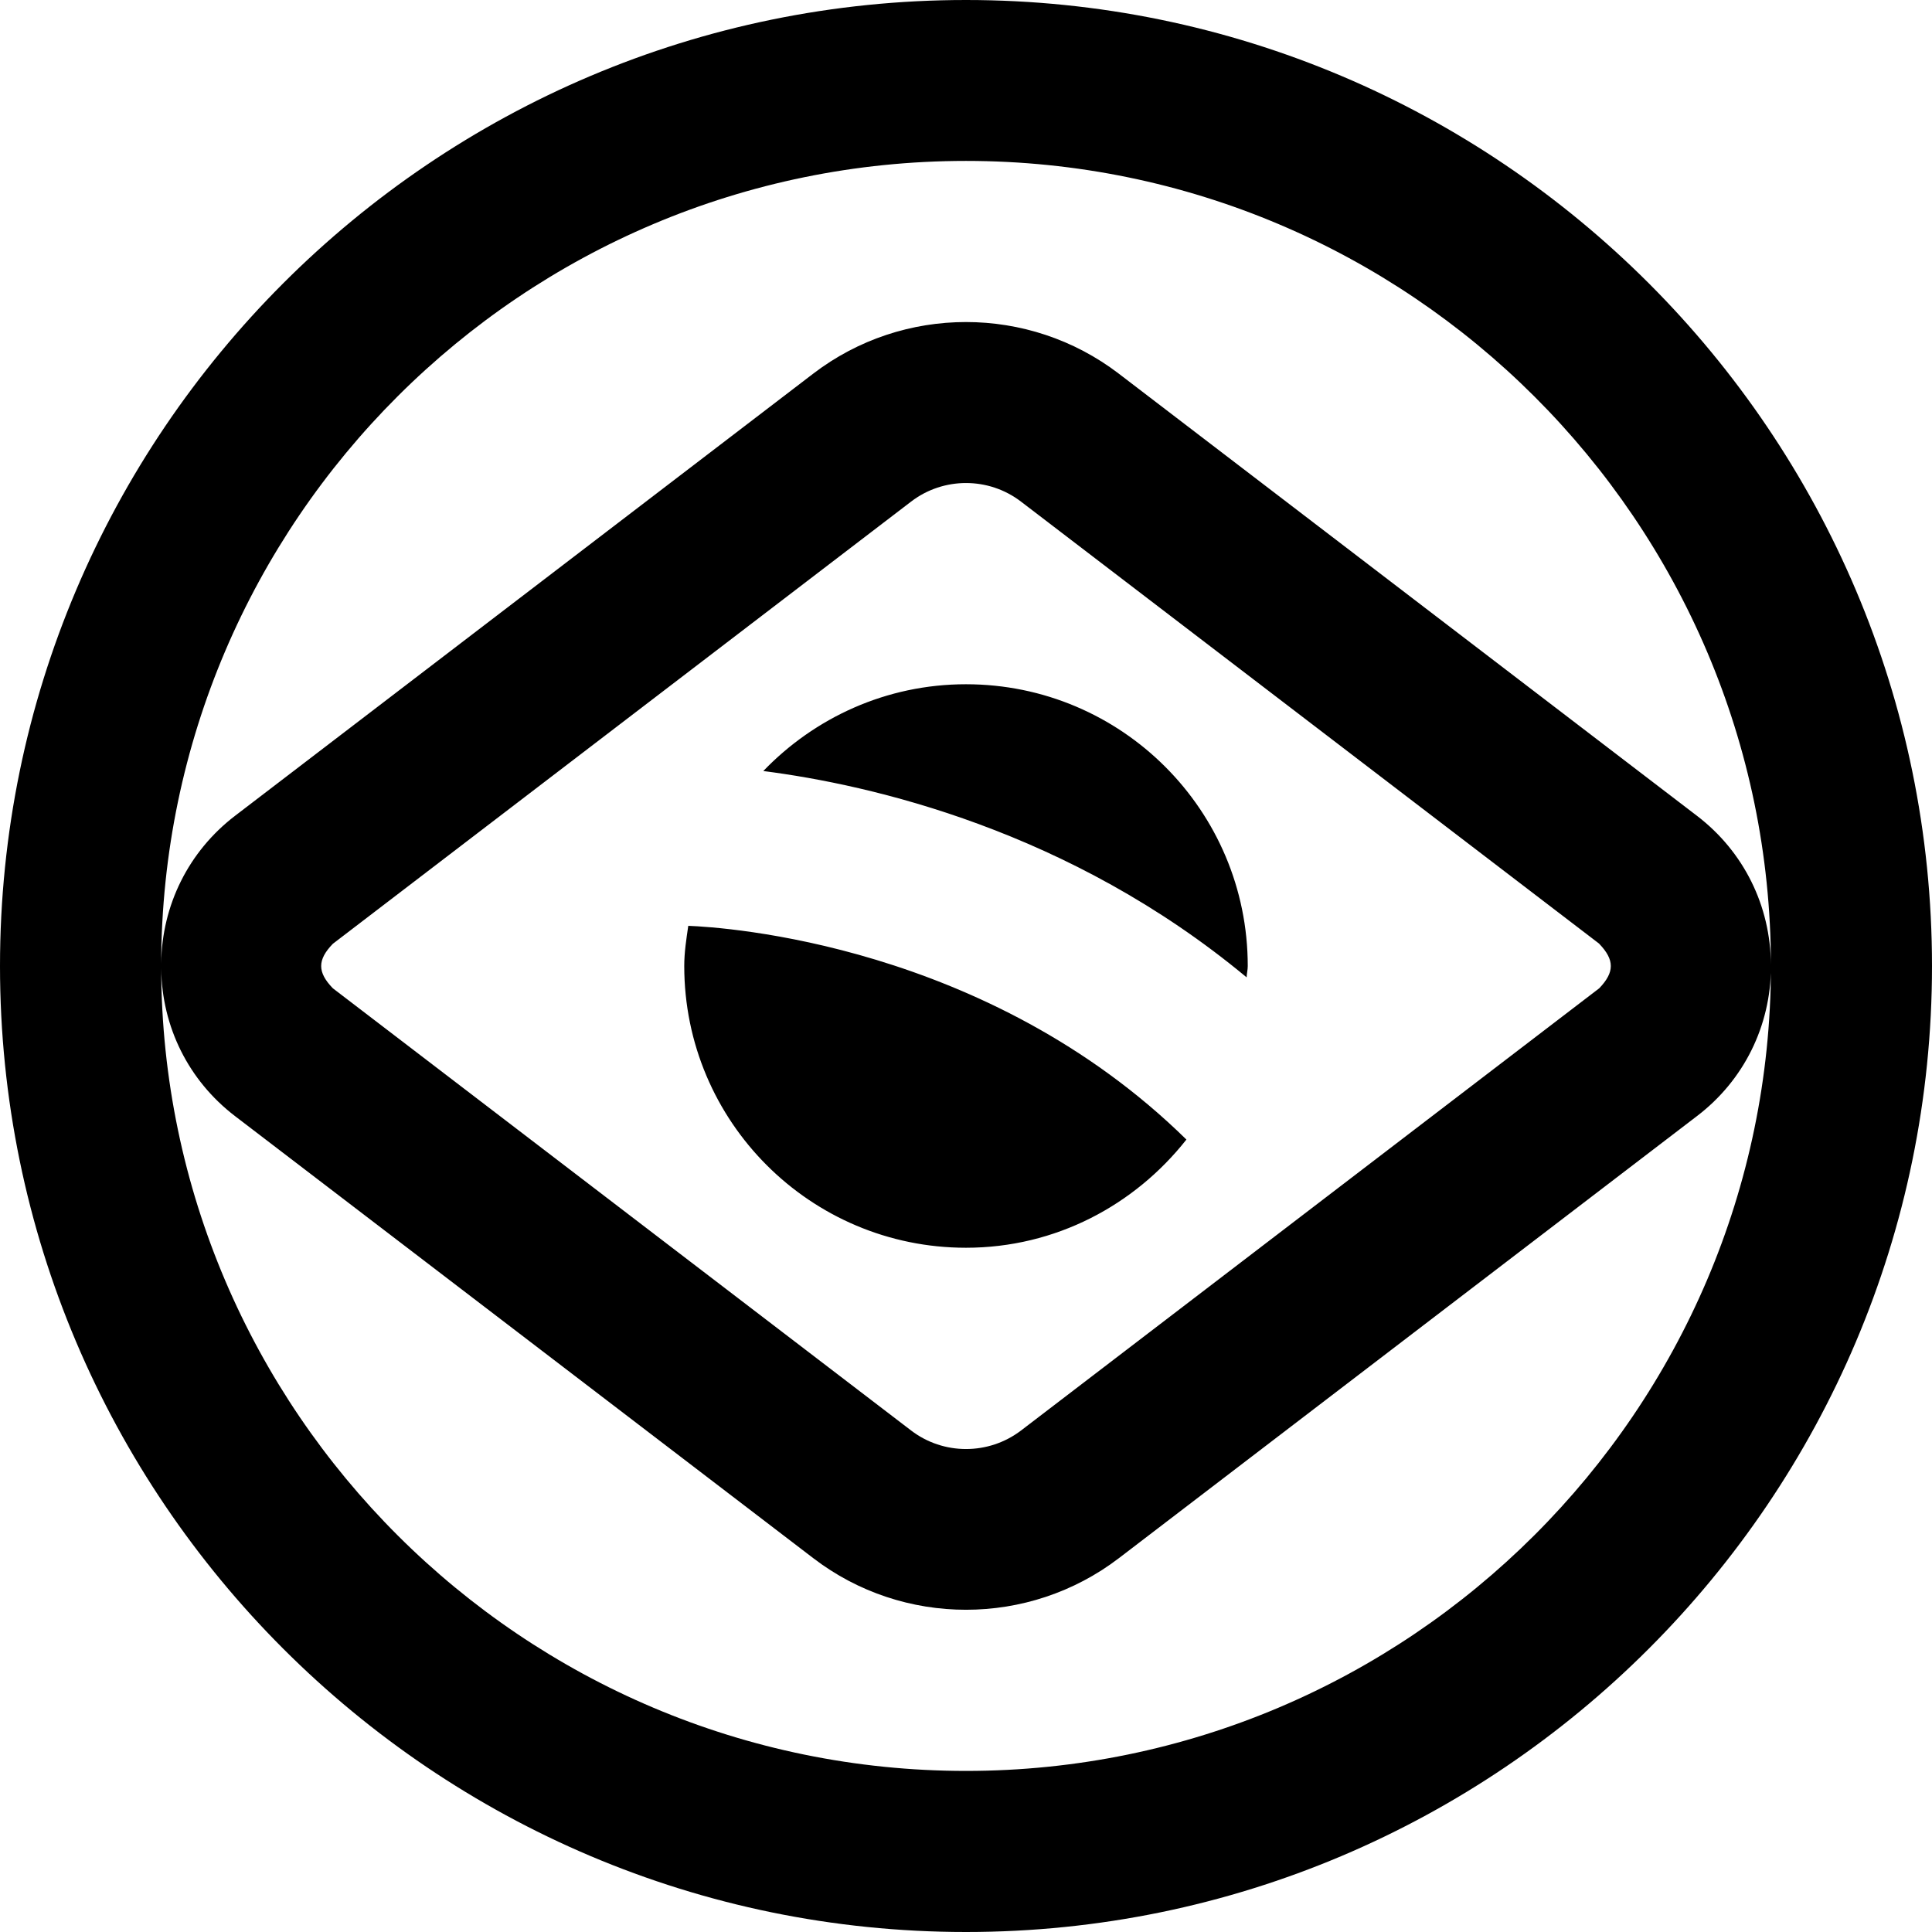
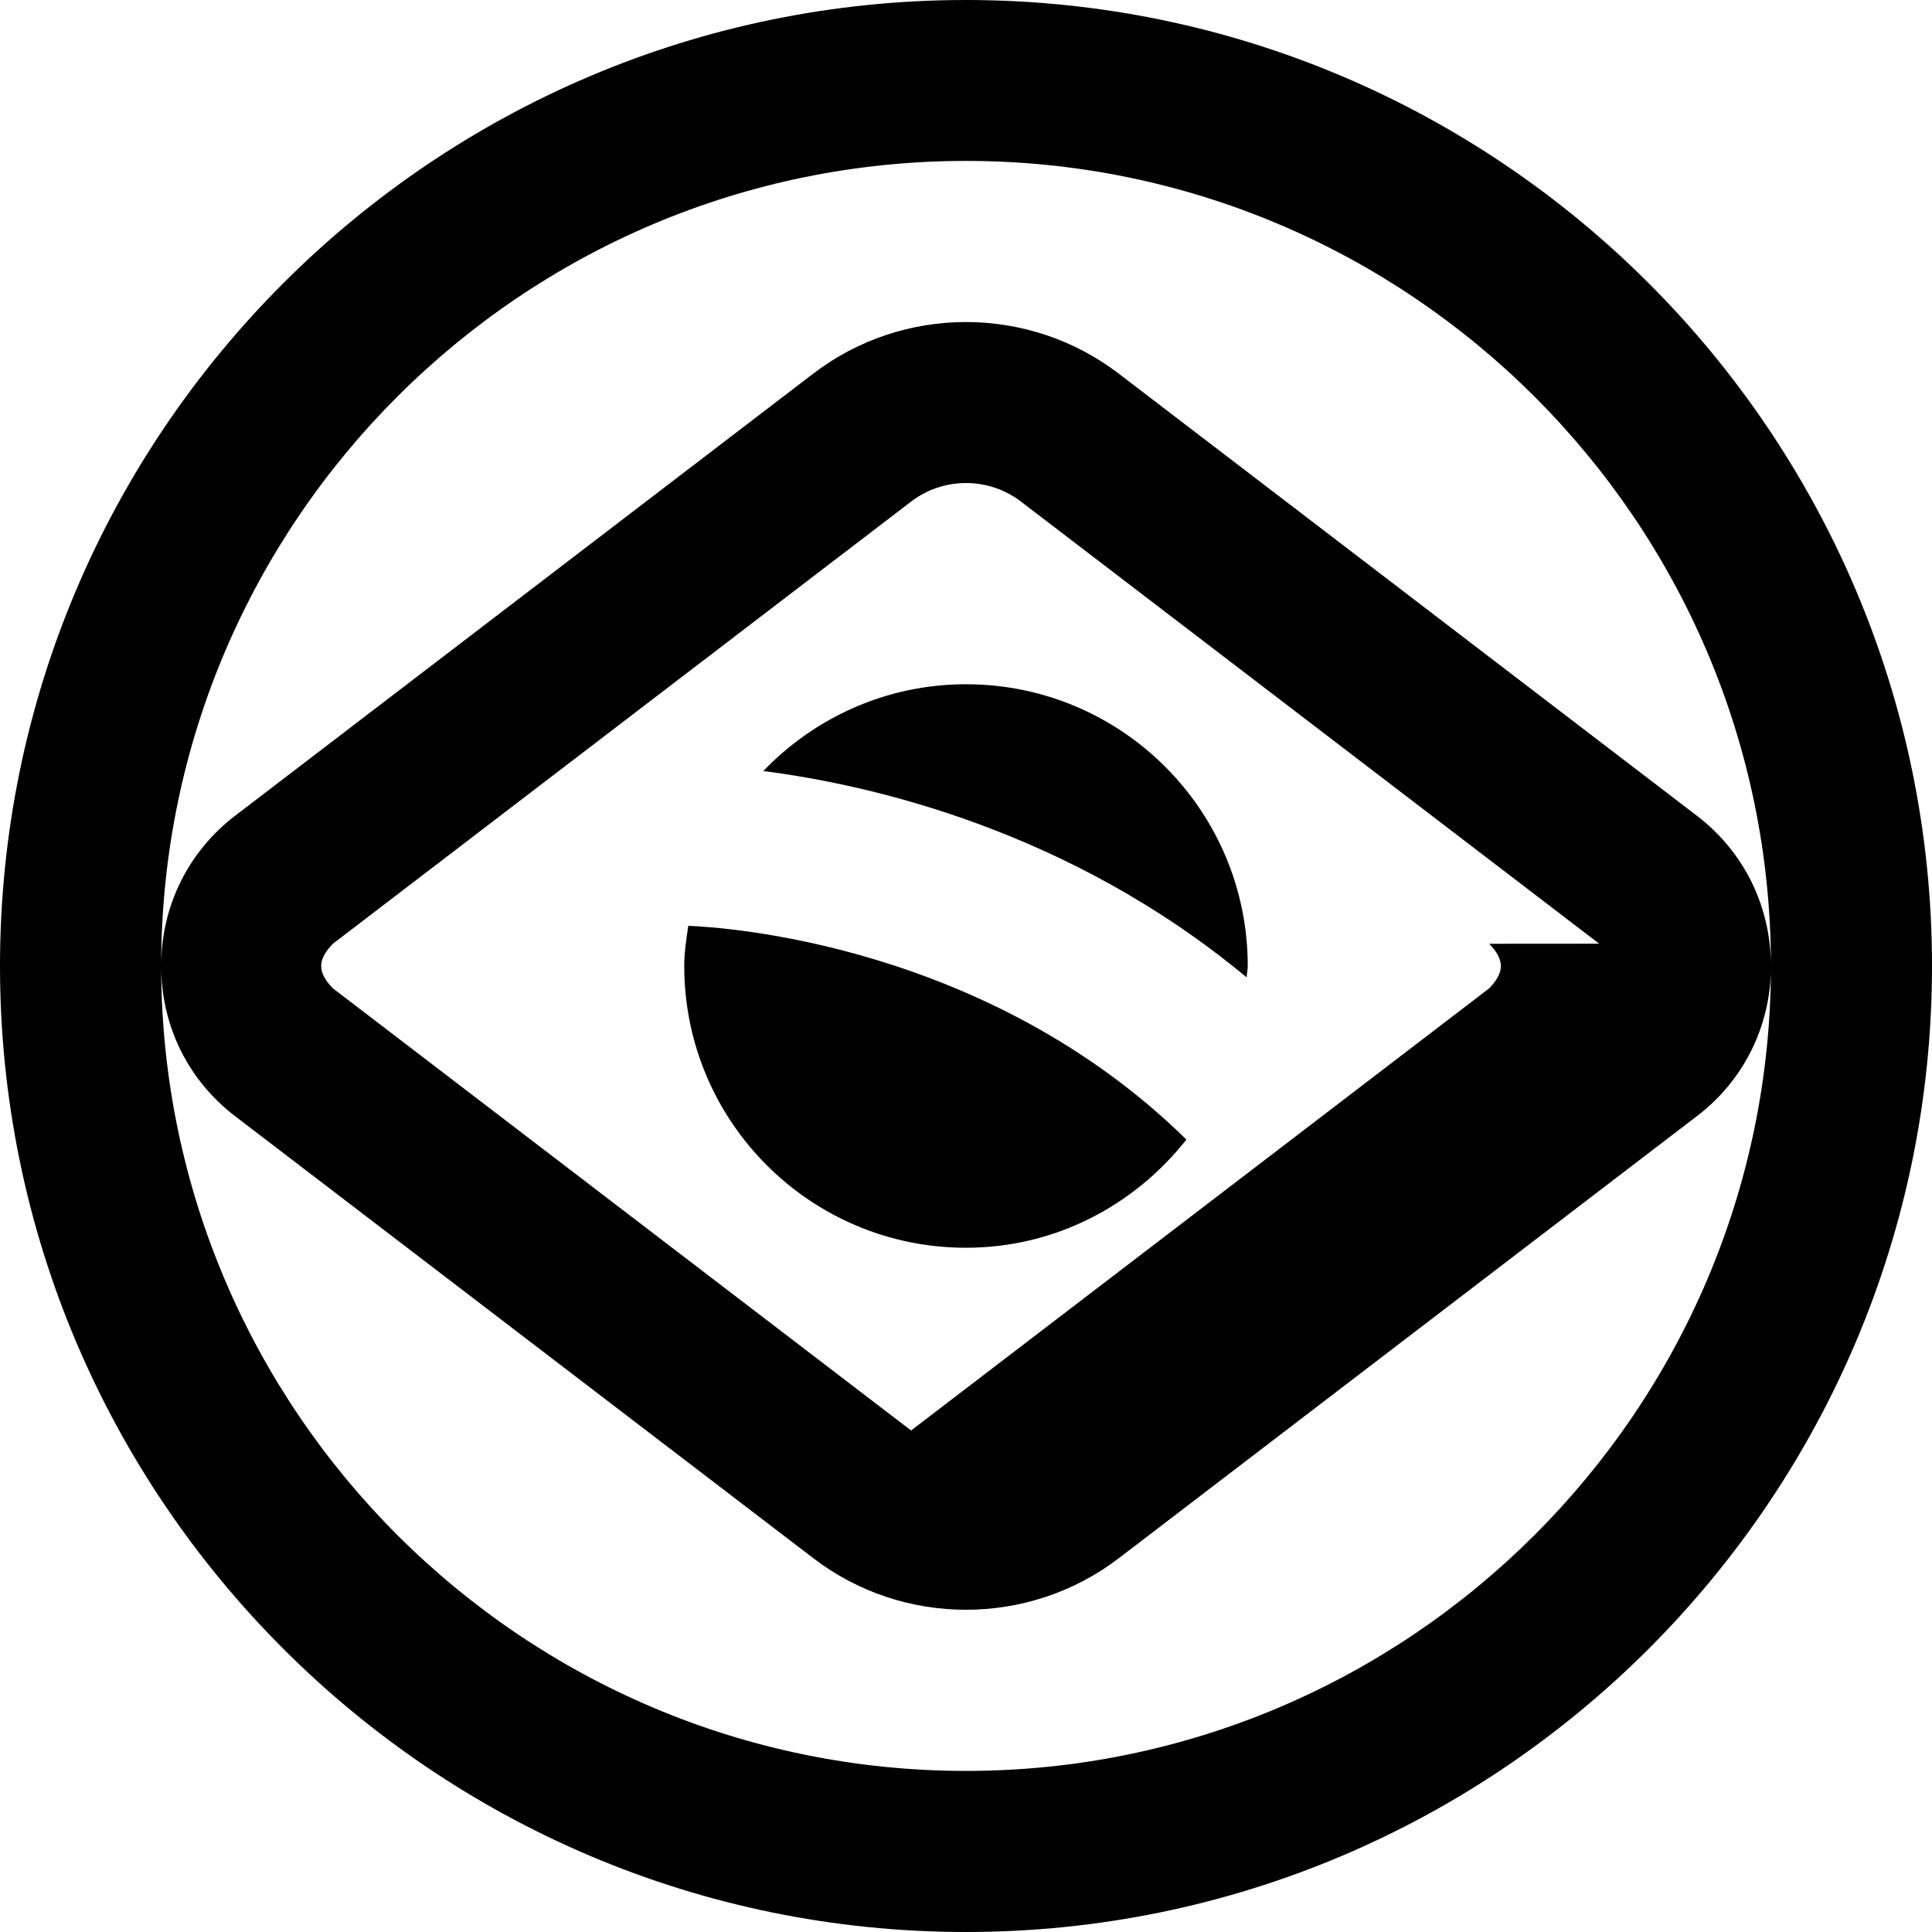
<svg xmlns="http://www.w3.org/2000/svg" id="Layer_1" data-name="Layer 1" viewBox="0 0 24 24">
-   <path d="M12,8.5c1.933,0,3.5,1.567,3.5,3.5,0,.048-.012,.093-.014,.141-2.201-1.83-4.669-2.392-6.004-2.563,.637-.662,1.527-1.078,2.518-1.078Zm-3.5,3.5c0,1.933,1.567,3.5,3.5,3.5,1.115,0,2.097-.531,2.738-1.344-2.475-2.43-5.739-2.638-6.188-2.655-.024,.164-.05,.328-.05,.498Zm15.5,0c0,6.617-5.383,12-12,12S0,18.617,0,12,5.383,0,12,0s12,5.383,12,12Zm-21.998-.031c.009-.725,.341-1.393,.918-1.835l7.183-5.493h0c1.116-.854,2.677-.854,3.794,0l7.183,5.493c.582,.445,.914,1.118,.919,1.85-.008-5.507-4.491-9.985-9.999-9.985S2.018,6.469,2.002,11.969Zm17.864-.246l-7.183-5.492c-.401-.307-.963-.308-1.365,0l-7.183,5.493c-.193,.199-.194,.353,0,.553l7.183,5.493c.401,.307,.963,.307,1.366,0l7.182-5.493c.192-.2,.192-.353,0-.553Zm2.134,.292c-.005,.731-.337,1.405-.919,1.849l-7.183,5.493c-1.117,.853-2.678,.854-3.794,0L2.92,13.865c-.578-.442-.909-1.109-.918-1.835,.017,5.5,4.495,9.969,9.998,9.969s9.991-4.478,9.999-9.985Z" />
+   <path d="M12,8.5c1.933,0,3.5,1.567,3.5,3.5,0,.048-.012,.093-.014,.141-2.201-1.83-4.669-2.392-6.004-2.563,.637-.662,1.527-1.078,2.518-1.078Zm-3.5,3.5c0,1.933,1.567,3.5,3.5,3.5,1.115,0,2.097-.531,2.738-1.344-2.475-2.43-5.739-2.638-6.188-2.655-.024,.164-.05,.328-.05,.498Zm15.5,0c0,6.617-5.383,12-12,12S0,18.617,0,12,5.383,0,12,0s12,5.383,12,12Zm-21.998-.031c.009-.725,.341-1.393,.918-1.835l7.183-5.493h0c1.116-.854,2.677-.854,3.794,0l7.183,5.493c.582,.445,.914,1.118,.919,1.85-.008-5.507-4.491-9.985-9.999-9.985S2.018,6.469,2.002,11.969Zm17.864-.246l-7.183-5.492c-.401-.307-.963-.308-1.365,0l-7.183,5.493c-.193,.199-.194,.353,0,.553l7.183,5.493l7.182-5.493c.192-.2,.192-.353,0-.553Zm2.134,.292c-.005,.731-.337,1.405-.919,1.849l-7.183,5.493c-1.117,.853-2.678,.854-3.794,0L2.92,13.865c-.578-.442-.909-1.109-.918-1.835,.017,5.5,4.495,9.969,9.998,9.969s9.991-4.478,9.999-9.985Z" />
</svg>